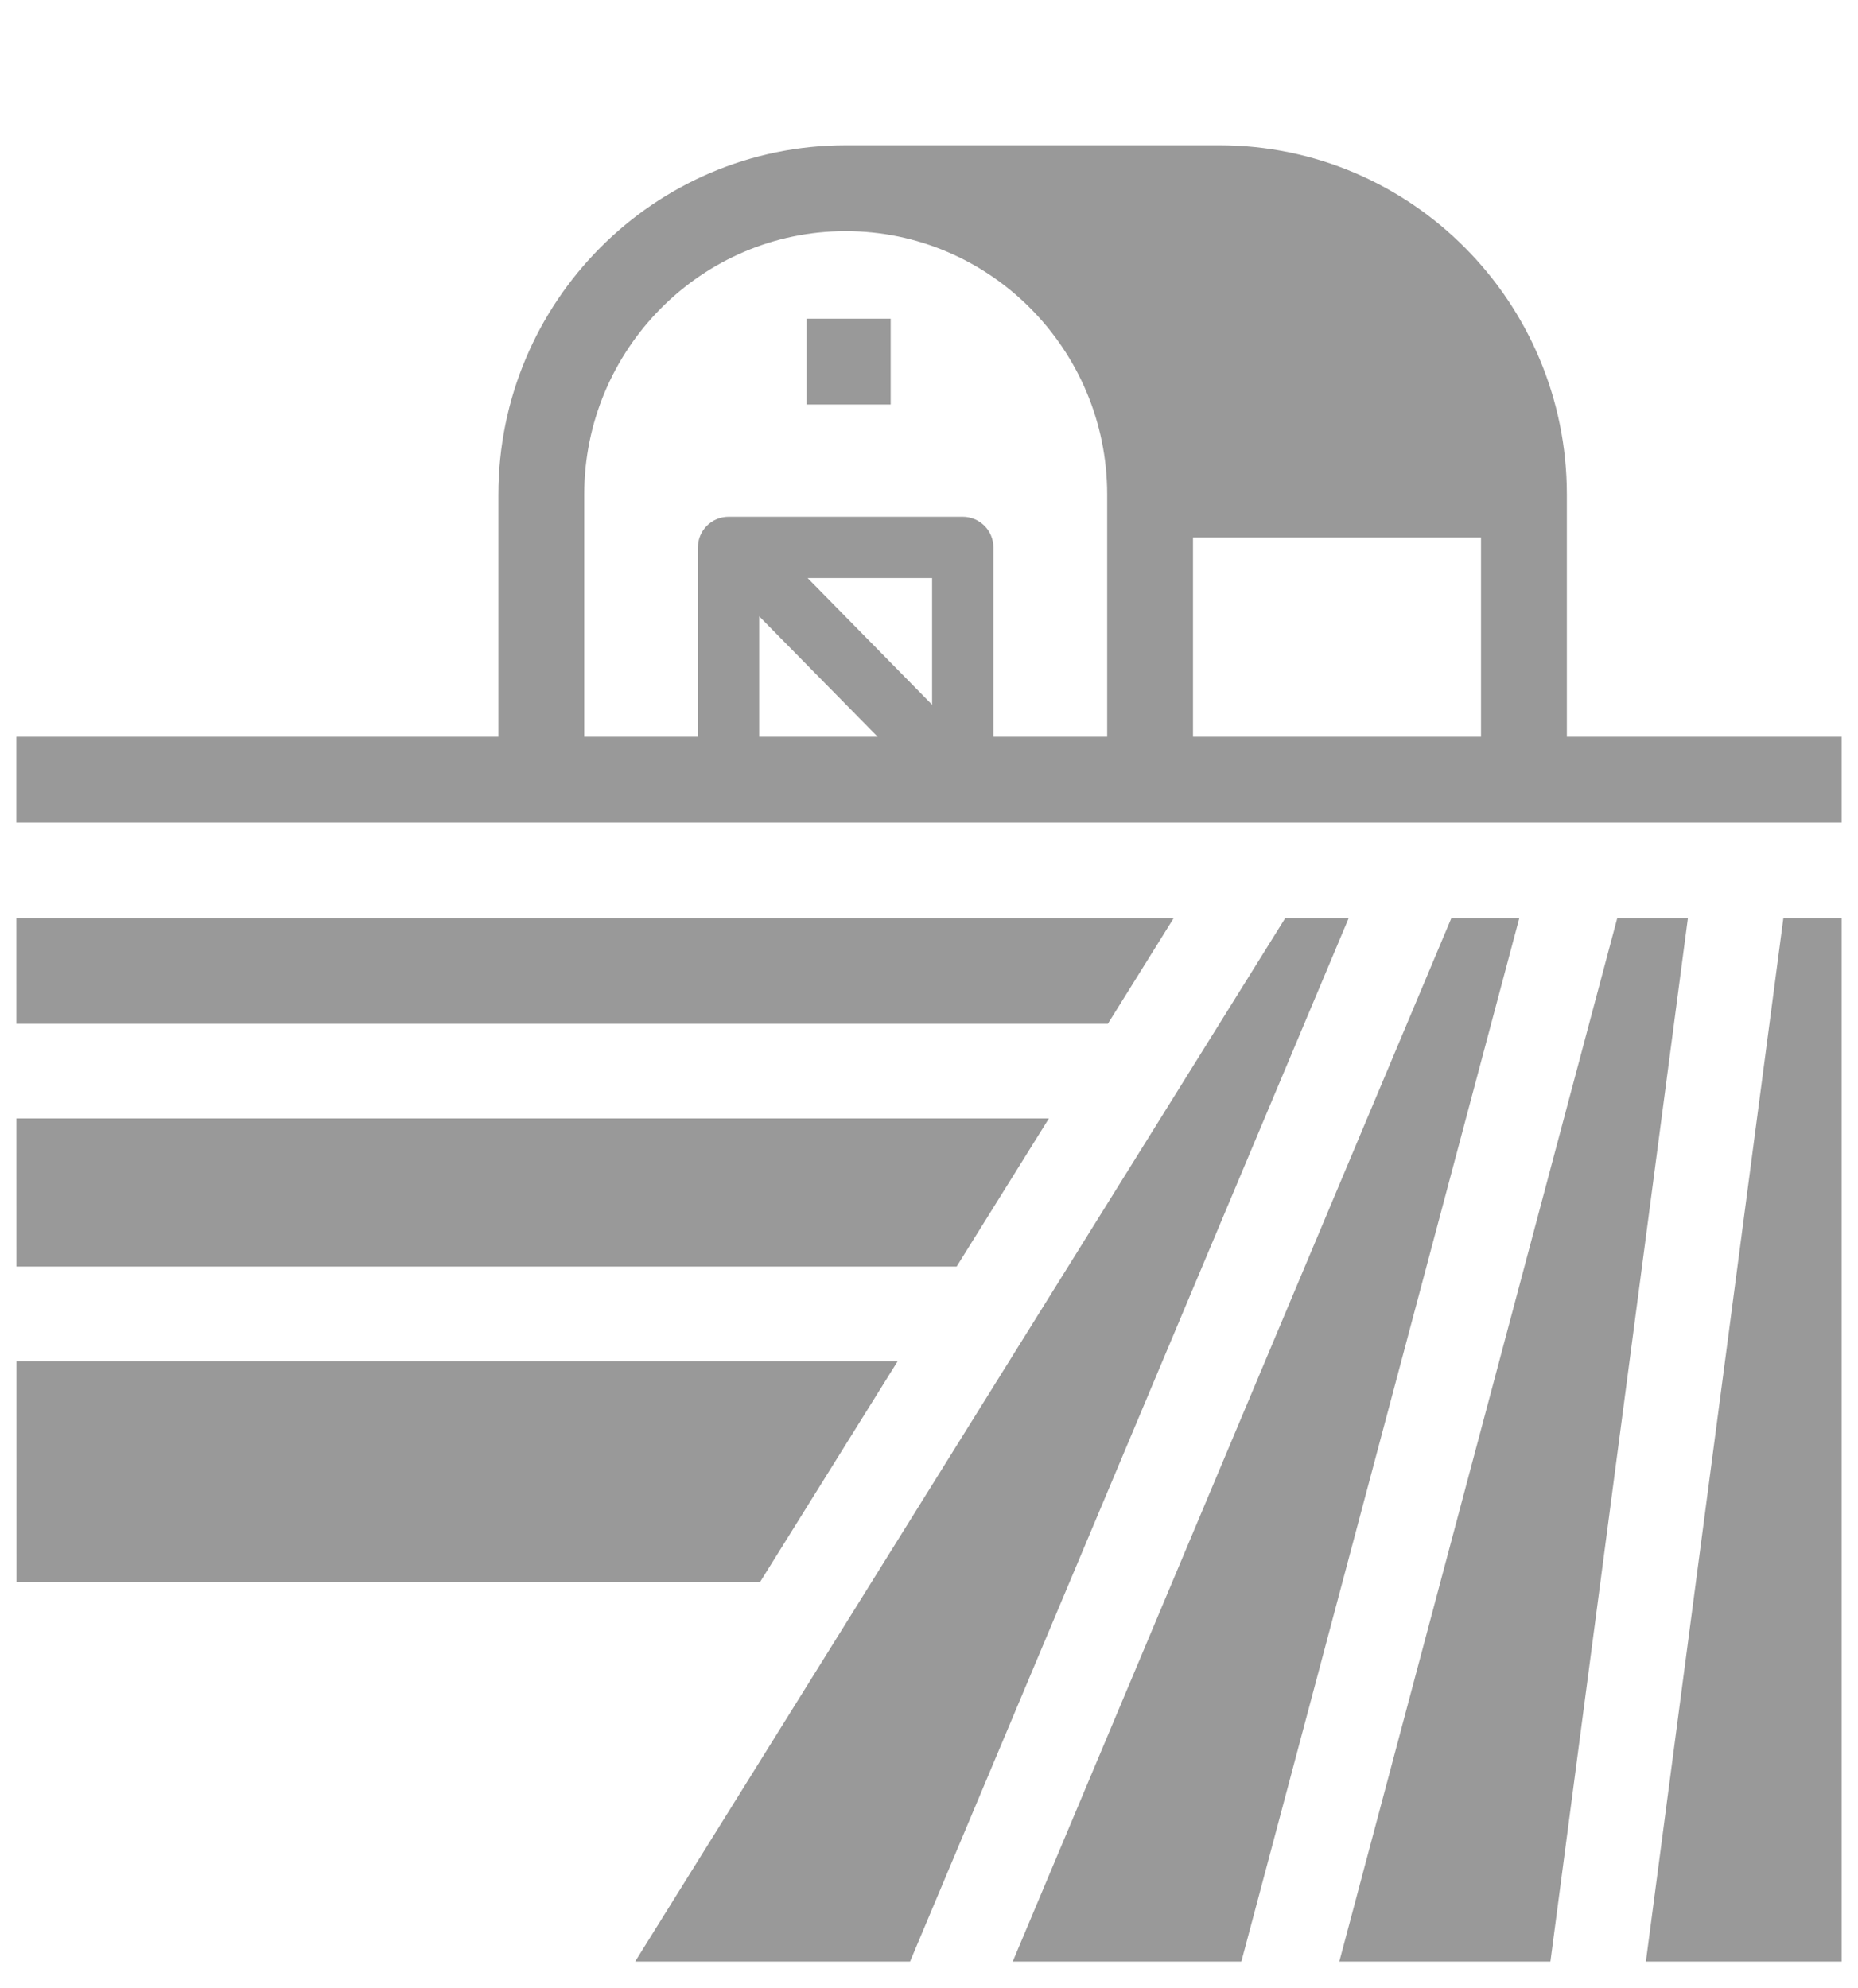
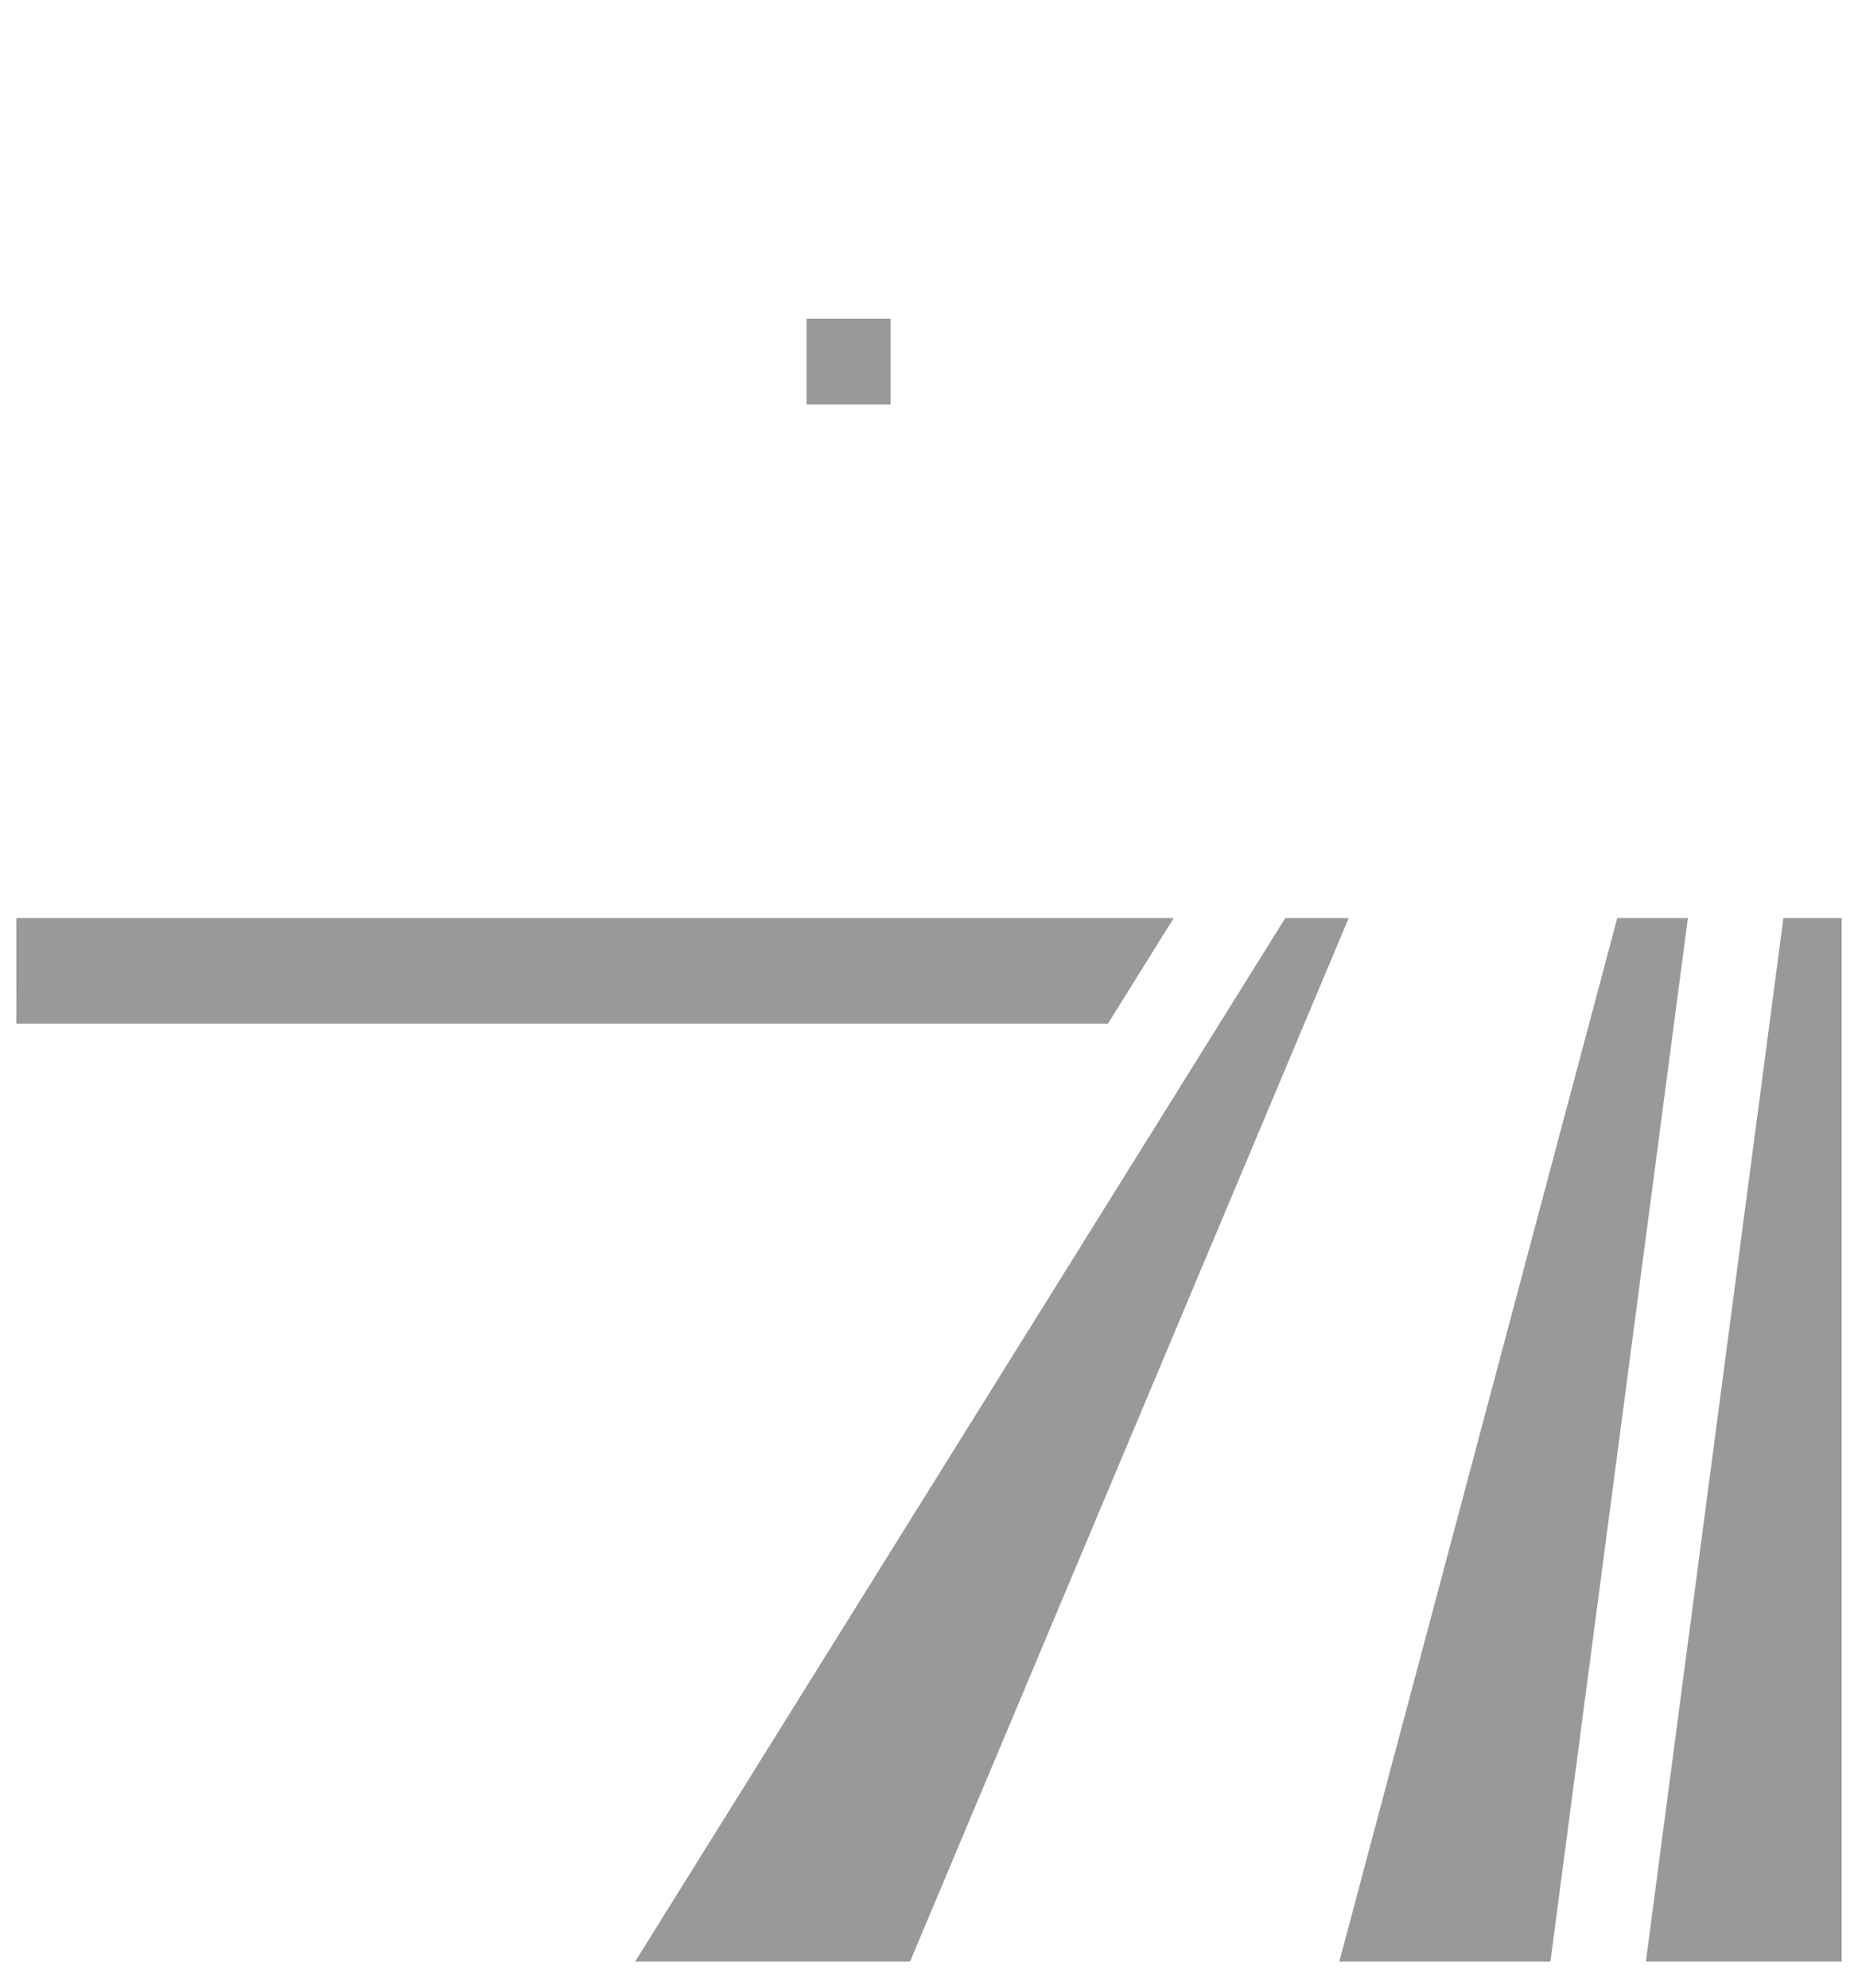
<svg xmlns="http://www.w3.org/2000/svg" width="57" height="61" viewBox="0 0 57 61" fill="none">
  <g opacity="0.5" clip-path="url(#clip0_124_3716)">
-     <path d="M27.538 41.761H0.506L0.508 48.54H23.314L27.538 41.761Z" fill="#333333" />
-     <path d="M44.526 28.165L30.951 60.458H38.008L46.61 28.165H44.526Z" fill="#333333" />
    <path d="M49.615 28.165L41.013 60.458H47.527L51.782 28.165H49.615Z" fill="#333333" />
-     <path d="M32.179 34.312H0.503L0.505 38.856H29.348L32.179 34.312Z" fill="#333333" />
    <path d="M54.711 28.165L50.456 60.458H56.924V28.165H54.711Z" fill="#333333" />
    <path d="M39.43 28.165L19.311 60.458H27.801L41.376 28.165H39.43Z" fill="#333333" />
    <path d="M36.008 28.165H0.501L0.502 31.407H33.988L36.008 28.165Z" fill="#333333" />
    <path d="M27.324 9.777H27.323H24.744V12.41V12.41H27.324V9.777Z" fill="#333333" />
-     <path d="M56.923 25.236V22.603H48.068V15.17C48.068 9.265 43.287 4.458 37.412 4.458H25.943C20.067 4.458 15.29 9.265 15.29 15.17V22.603H0.508C0.508 22.603 0.504 22.607 0.5 22.607V25.236C0.504 25.236 0.508 25.236 0.508 25.236H56.923ZM23.291 22.603V18.909L26.925 22.603H23.291ZM28.595 21.621L24.777 17.736H28.595V21.621ZM36.599 16.487H45.435V22.603H36.599V16.487ZM17.923 15.17C17.923 10.717 21.519 7.091 25.943 7.091C30.366 7.091 33.966 10.717 33.966 15.17V22.603H30.476V16.795C30.476 16.276 30.054 15.855 29.535 15.855H22.351C21.832 15.855 21.41 16.276 21.41 16.795V22.603H17.923V15.17Z" fill="#333333" />
  </g>
  <defs>
    <clipPath id="clip0_124_3716">
      <rect width="56" height="60.179" fill="white" transform="translate(0.5)" />
    </clipPath>
  </defs>
</svg>